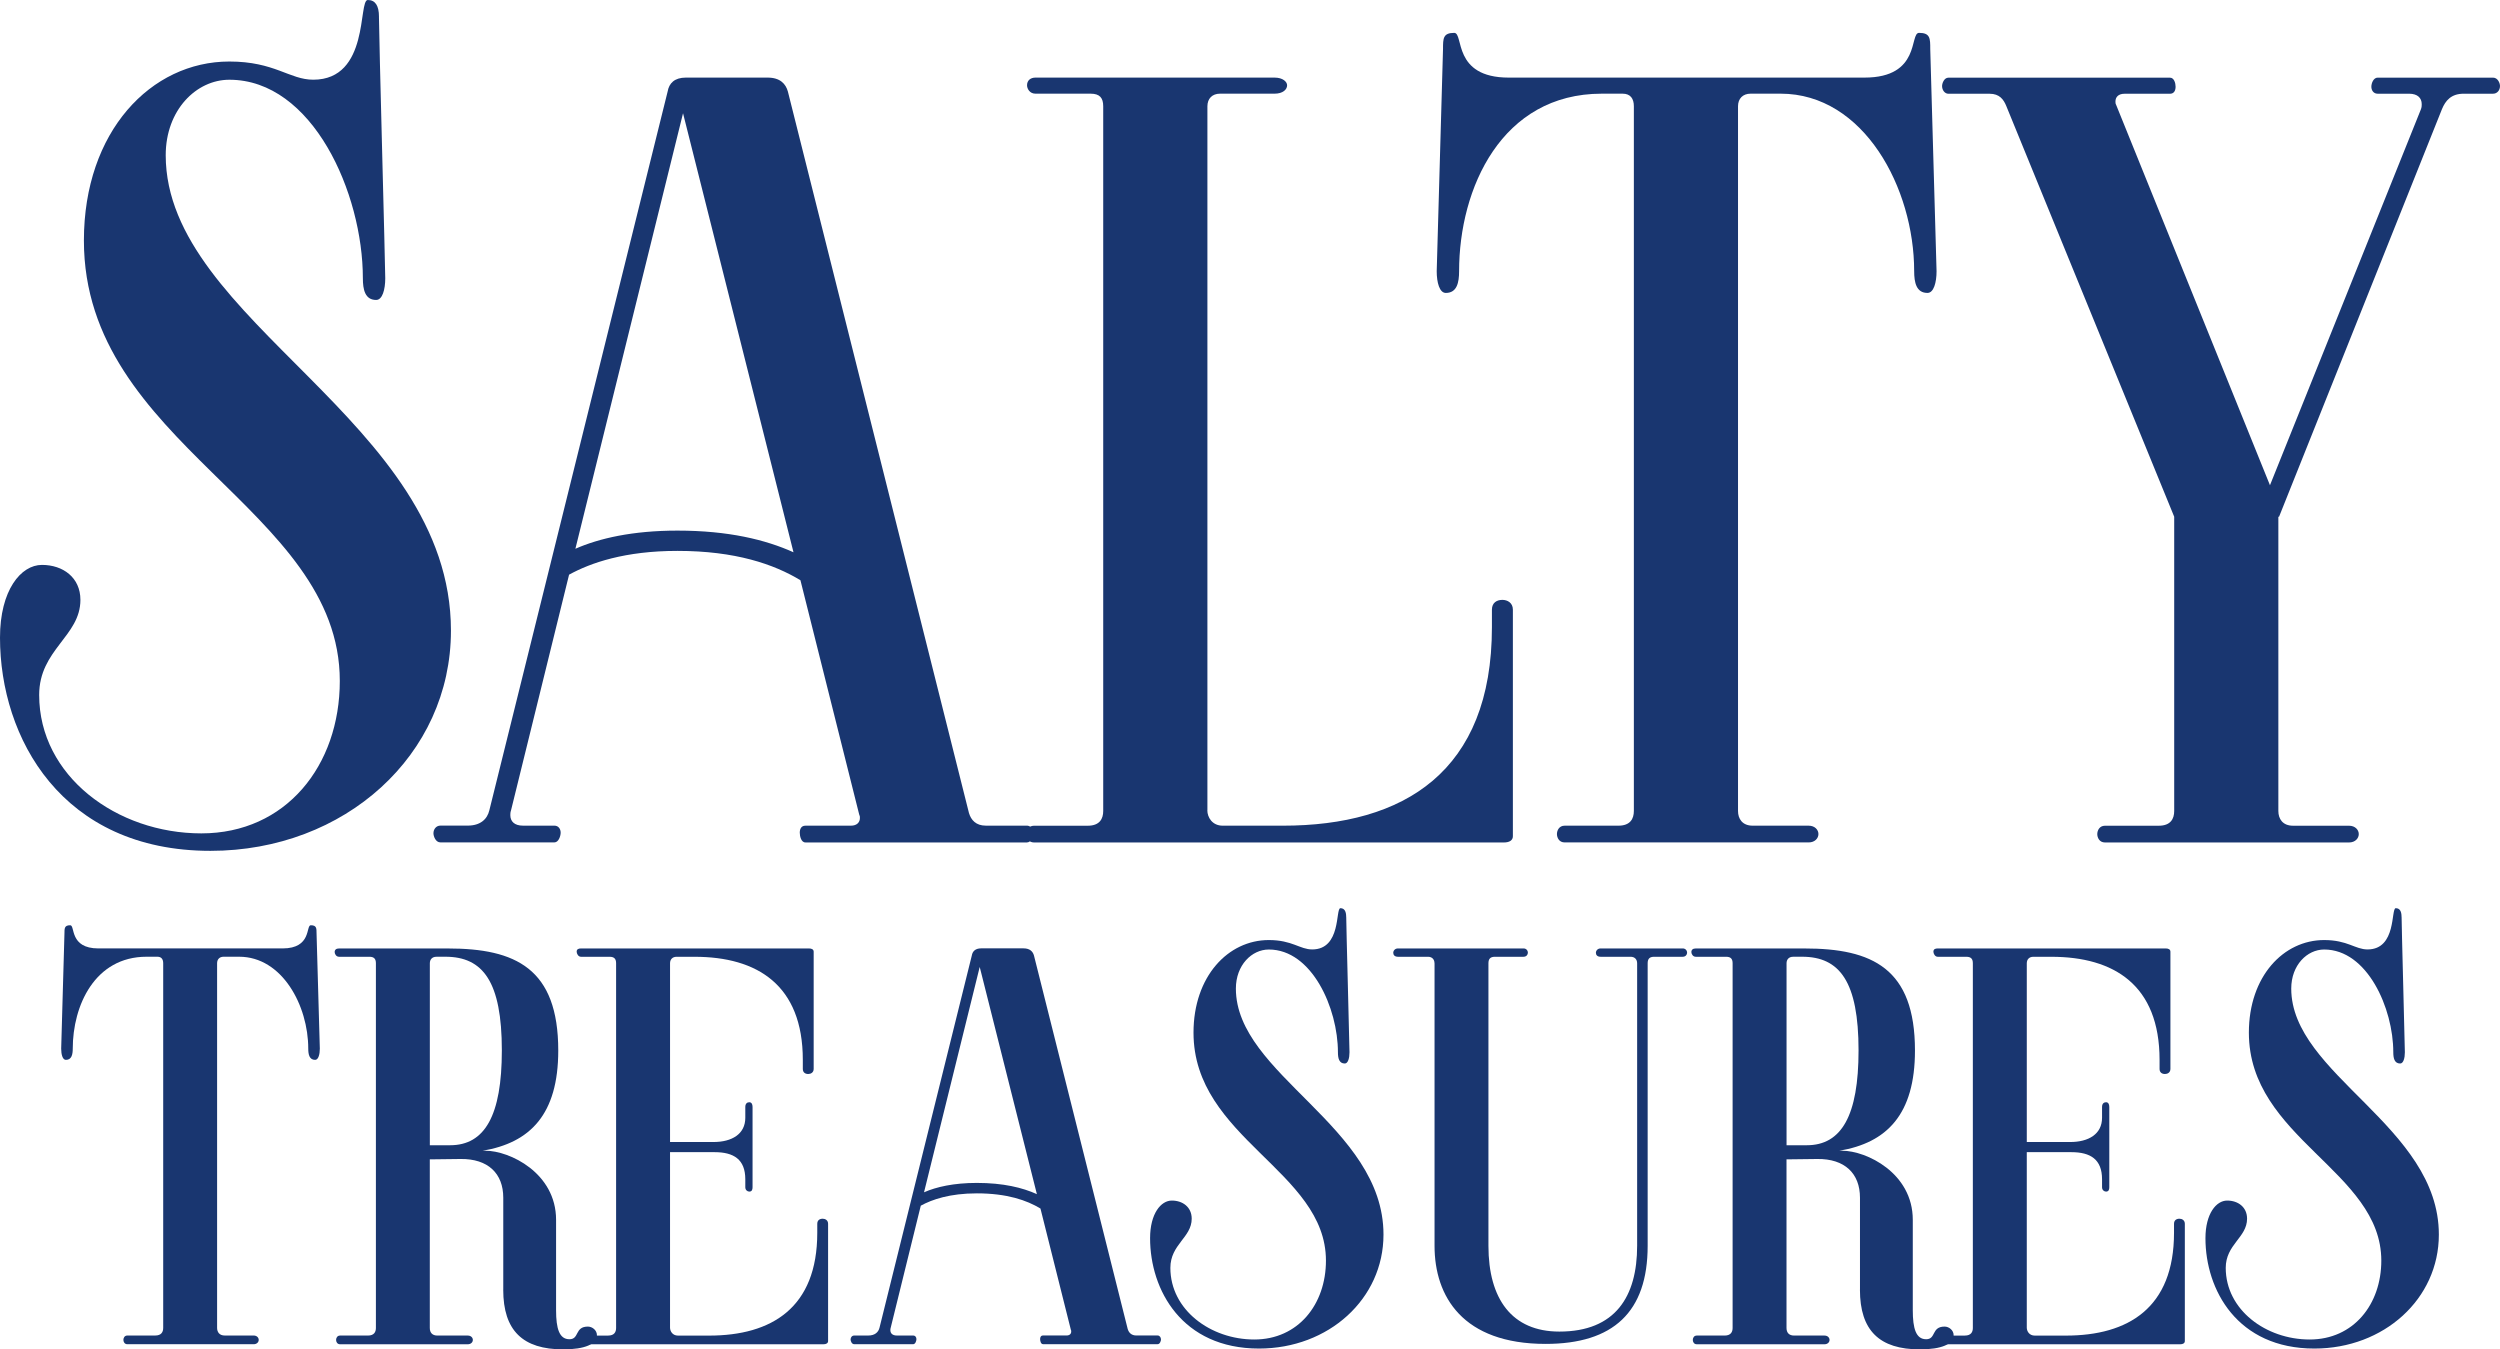
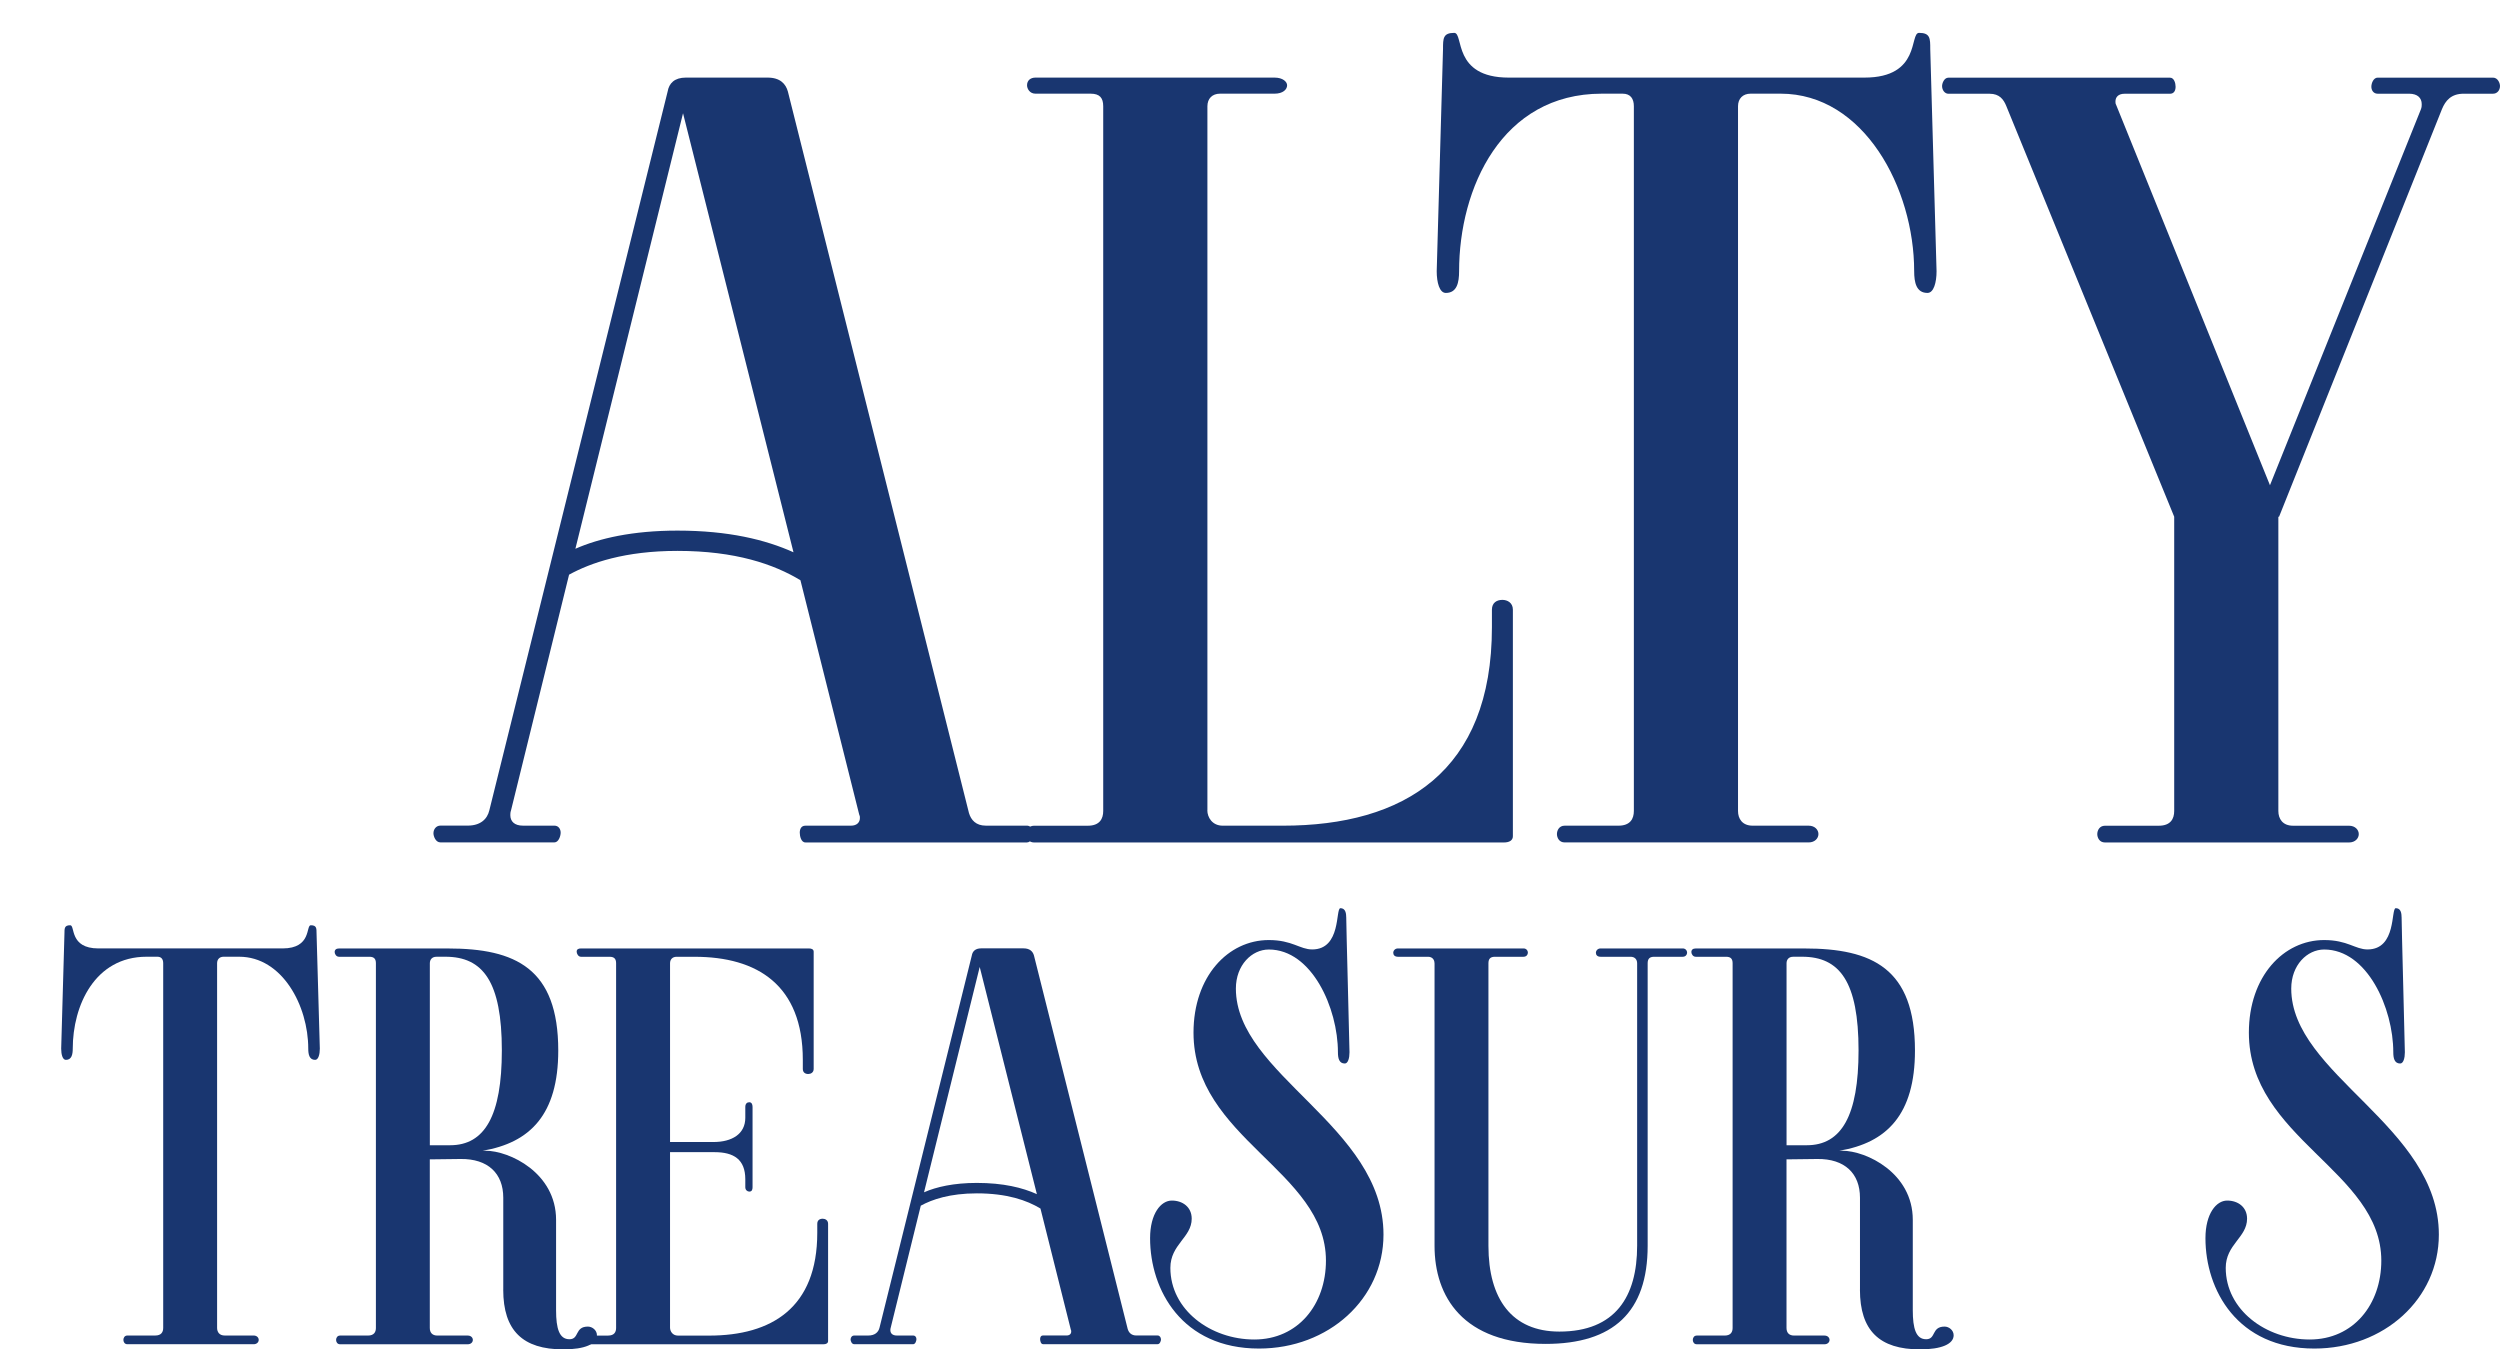
<svg xmlns="http://www.w3.org/2000/svg" id="Layer_2" viewBox="0 0 665.6 359.25">
  <defs>
    <style>.cls-1{fill:#193670;}</style>
  </defs>
  <g id="Layer_1-2">
-     <path class="cls-1" d="m100.89,4.47c0,4.65,1.68,66.45,1.68,69.62,0,2.98-.75,5.77-2.42,5.77-2.98,0-3.54-2.79-3.54-5.77,0-22.71-13.4-52.86-35.55-52.86-8.75,0-16.94,8-16.94,20.1,0,44.3,75.94,70.73,75.94,126.57,0,33.13-28.29,58.63-64.03,58.63-39.65,0-56.03-30.15-56.03-56.77,0-12.66,5.58-19.36,11.17-19.36s10.24,3.35,10.24,9.31c0,9.68-10.98,13.22-10.98,25.32,0,21.59,20.66,36.85,43.18,36.85s36.86-18.05,36.86-40.58c0-46.16-68.13-62.92-68.13-117.27,0-29.04,17.87-47.65,38.72-47.65,12.1,0,16.01,4.84,22.34,4.84,15.08,0,11.91-21.22,14.52-21.22q2.98,0,2.98,4.47Z" />
    <path class="cls-1" d="m213.12,154.49c-7.07-4.28-17.31-7.82-32.76-7.82-13.96,0-23.08,3.16-28.85,6.33l-15.45,62.73c-.19.56-.19.93-.19,1.3,0,1.67,1.12,2.79,3.35,2.79h8.38c1.12,0,1.67.93,1.67,1.86s-.56,2.6-1.67,2.6h-30.34c-1.3,0-1.86-1.67-1.86-2.42,0-1.12.75-2.05,1.86-2.05h7.26c3.35,0,5.21-1.68,5.77-4.1L177.75,24.38c.37-2.23,1.86-3.72,4.84-3.72h21.78c3.35,0,4.84,1.68,5.4,3.72l48.21,192.09c.56,1.86,1.86,3.35,4.47,3.35h10.98c.93,0,1.68.93,1.68,2.05,0,.75-.56,2.42-1.68,2.42h-59.01c-1.12,0-1.49-1.67-1.49-2.6s.37-1.86,1.49-1.86h12.1c1.67,0,2.42-.93,2.42-2.05,0-.37,0-.56-.19-.93l-15.64-62.36Zm-59.94-8.38c6.33-2.79,15.26-4.84,27.18-4.84,13.59,0,23.45,2.42,30.9,5.77l-29.41-116.89-28.66,115.96Z" />
    <path class="cls-1" d="m321.44,215.73c0,1.86,1.3,4.1,4.1,4.1h16.01c32.2,0,55.66-14.33,55.66-52.86v-4.65c0-1.86,1.3-2.61,2.79-2.61,1.3,0,2.79.75,2.79,2.61v60.31c0,1.12-.93,1.67-2.42,1.67h-125.08c-1.49,0-2.05-1.3-2.05-2.23s.56-2.23,2.05-2.23h14.33c3.16,0,4.1-1.86,4.1-3.91V28.29c0-2.23-.93-3.35-3.35-3.35h-14.7c-1.49,0-2.23-1.3-2.23-2.23,0-1.3.93-2.05,2.23-2.05h63.66c2.23,0,3.35,1.12,3.35,2.05,0,1.12-1.12,2.23-3.35,2.23h-14.52c-2.05,0-3.35,1.3-3.35,3.35v187.44Z" />
    <path class="cls-1" d="m496.41,20.66c15.08,0,11.91-11.91,14.52-11.91,2.98,0,2.98,1.49,2.98,4.28l1.68,59.19c0,2.98-.75,5.77-2.42,5.77-2.98,0-3.54-2.79-3.54-5.77,0-22.15-13.4-47.28-35.55-47.28h-8c-2.05,0-3.35,1.3-3.35,3.35v187.63c0,2.05,1.12,3.91,3.91,3.91h14.89c1.68,0,2.61,1.12,2.61,2.23s-.93,2.23-2.61,2.23h-64.96c-1.49,0-2.05-1.3-2.05-2.23s.56-2.23,2.05-2.23h14.33c3.16,0,4.1-1.86,4.1-3.91V28.29c0-2.05-.93-3.35-2.98-3.35h-5.58c-26.62,0-37.97,25.13-37.97,47.28,0,2.98-.56,5.77-3.54,5.77-1.68,0-2.42-2.79-2.42-5.77l1.68-59.19c0-2.79,0-4.28,2.98-4.28,2.61,0-.56,11.91,14.52,11.91h94.74Z" />
    <path class="cls-1" d="m604.36,129.18l40.21-100.14c.19-.56.19-.93.19-1.3,0-1.67-1.12-2.79-3.35-2.79h-8.38c-1.12,0-1.68-.93-1.68-1.86s.56-2.42,1.68-2.42h30.71c1.3,0,1.86,1.49,1.86,2.23,0,1.12-.74,2.05-1.86,2.05h-7.82c-3.35,0-4.84,1.86-5.77,4.1l-43.37,108.52h-.19v78.36c0,2.05,1.12,3.91,3.91,3.91h14.89c1.68,0,2.61,1.12,2.61,2.23s-.93,2.23-2.61,2.23h-64.96c-1.49,0-2.05-1.3-2.05-2.23s.56-2.23,2.05-2.23h14.33c3.16,0,4.1-1.86,4.1-3.91v-78.36l-44.67-109.26c-.74-1.86-1.86-3.35-4.47-3.35h-10.98c-.93,0-1.68-.93-1.68-2.05,0-.75.56-2.23,1.68-2.23h59c1.12,0,1.49,1.49,1.49,2.42s-.37,1.86-1.49,1.86h-12.1c-1.68,0-2.42.93-2.42,2.05,0,.37,0,.56.19.93l40.95,101.26Z" />
    <path class="cls-1" d="m75.23,252.51c7.8,0,6.17-6.17,7.51-6.17,1.54,0,1.54.77,1.54,2.22l.87,30.63c0,1.54-.39,2.99-1.25,2.99-1.54,0-1.83-1.44-1.83-2.99,0-11.46-6.94-24.47-18.4-24.47h-4.14c-1.06,0-1.73.67-1.73,1.73v97.1c0,1.06.58,2.02,2.02,2.02h7.71c.87,0,1.35.58,1.35,1.16s-.48,1.16-1.35,1.16h-33.62c-.77,0-1.06-.67-1.06-1.16s.29-1.16,1.06-1.16h7.42c1.64,0,2.12-.96,2.12-2.02v-97.1c0-1.06-.48-1.73-1.54-1.73h-2.89c-13.78,0-19.65,13-19.65,24.47,0,1.54-.29,2.99-1.83,2.99-.87,0-1.25-1.44-1.25-2.99l.87-30.63c0-1.44,0-2.22,1.54-2.22,1.35,0-.29,6.17,7.51,6.17h49.03Z" />
    <path class="cls-1" d="m133.99,343.35v-24.47c0-6.45-4.05-10.4-11.37-10.31l-8.19.1v44.89c0,1.25.67,2.02,2.02,2.02h8.09c.87,0,1.35.58,1.35,1.16s-.48,1.16-1.35,1.16h-34c-.77,0-1.06-.67-1.06-1.16s.29-1.16,1.06-1.16h7.42c1.64,0,2.12-.96,2.12-2.02v-97.1c0-1.16-.48-1.73-1.73-1.73h-8.09c-.77,0-1.16-.77-1.16-1.25,0-.67.48-.96,1.16-.96h28.99c18.01,0,29.38,5.3,29.38,27.17,0,17.05-7.51,24.56-20.13,26.68h.77c6.36,0,18.78,5.88,18.78,18.4v24.08c0,4.91.87,7.71,3.56,7.71s1.35-3.37,4.91-3.37c1.16,0,2.41.96,2.41,2.31,0,2.31-3.18,3.76-8.96,3.76-10.79,0-15.99-5.01-15.99-15.89Zm-17.82-88.62c-1.06,0-1.73.67-1.73,1.73v48.45h5.39c9.25,0,13.78-7.9,13.78-25.24,0-18.3-5.01-24.95-15.03-24.95h-2.41Z" />
    <path class="cls-1" d="m178.39,304.05h11.56c4.91,0,8.48-2.12,8.48-6.45v-2.89c0-.87.48-1.25,1.06-1.25s.87.48.87,1.25v21.38c0,.67-.19,1.16-.87,1.16-.48,0-1.06-.39-1.06-1.16v-2.12c0-5.3-3.08-7.22-8.19-7.22h-11.85v46.72c0,.96.67,2.12,2.12,2.12h8.28c16.66,0,28.8-7.42,28.8-27.36v-2.41c0-.96.67-1.35,1.44-1.35.67,0,1.44.39,1.44,1.35v31.21c0,.58-.48.87-1.25.87h-64.73c-.77,0-1.06-.67-1.06-1.16s.29-1.16,1.06-1.16h7.42c1.64,0,2.12-.96,2.12-2.02v-97.1c0-1.16-.48-1.73-1.73-1.73h-7.61c-.77,0-1.16-.87-1.16-1.35,0-.67.48-.87,1.16-.87h60.69c.77,0,1.25.29,1.25.87v31.21c0,.96-.77,1.35-1.45,1.35-.77,0-1.44-.39-1.44-1.35v-2.41c0-19.94-12.14-27.45-28.8-27.45h-4.82c-1.06,0-1.73.67-1.73,1.73v47.59Z" />
    <path class="cls-1" d="m277.03,321.77c-3.66-2.22-8.96-4.05-16.95-4.05-7.22,0-11.94,1.64-14.93,3.28l-8,32.46c-.1.29-.1.48-.1.67,0,.87.58,1.44,1.73,1.44h4.34c.58,0,.87.48.87.96s-.29,1.35-.87,1.35h-15.7c-.67,0-.96-.87-.96-1.25,0-.58.39-1.06.96-1.06h3.76c1.73,0,2.7-.87,2.99-2.12l24.56-99.03c.19-1.16.96-1.93,2.5-1.93h11.27c1.73,0,2.5.87,2.79,1.93l24.95,99.41c.29.96.96,1.73,2.31,1.73h5.68c.48,0,.87.48.87,1.06,0,.39-.29,1.25-.87,1.25h-30.54c-.58,0-.77-.87-.77-1.35s.19-.96.77-.96h6.26c.87,0,1.25-.48,1.25-1.06,0-.19,0-.29-.1-.48l-8.09-32.27Zm-31.02-4.33c3.28-1.44,7.9-2.5,14.06-2.5,7.03,0,12.14,1.25,15.99,2.99l-15.22-60.49-14.83,60.01Z" />
    <path class="cls-1" d="m358.42,244.13c0,2.41.87,34.39.87,36.03,0,1.54-.39,2.99-1.25,2.99-1.54,0-1.83-1.44-1.83-2.99,0-11.75-6.94-27.36-18.4-27.36-4.53,0-8.77,4.14-8.77,10.4,0,22.93,39.3,36.6,39.3,65.5,0,17.15-14.64,30.34-33.14,30.34-20.52,0-29-15.61-29-29.38,0-6.55,2.89-10.02,5.78-10.02s5.3,1.73,5.3,4.82c0,5.01-5.68,6.84-5.68,13.1,0,11.17,10.69,19.07,22.35,19.07s19.07-9.34,19.07-21c0-23.89-35.26-32.56-35.26-60.69,0-15.03,9.25-24.66,20.04-24.66,6.26,0,8.28,2.5,11.56,2.5,7.8,0,6.17-10.98,7.51-10.98q1.54,0,1.54,2.31Z" />
    <path class="cls-1" d="m381.92,256.46c0-1.06-.67-1.73-1.73-1.73h-8c-.87,0-1.25-.48-1.25-1.06s.48-1.16,1.25-1.16h33.43c.67,0,1.16.48,1.16,1.16,0,.48-.38,1.06-1.16,1.06h-7.61c-1.25,0-1.73.58-1.73,1.73v75.23c0,14.16,6.26,22.83,18.88,22.83,14.93,0,20.71-9.34,20.71-22.83v-75.23c0-1.06-.67-1.73-1.73-1.73h-8c-.87,0-1.25-.48-1.25-1.06s.48-1.16,1.25-1.16h21.87c.67,0,1.16.48,1.16,1.16,0,.48-.39,1.06-1.16,1.06h-7.61c-1.25,0-1.73.58-1.73,1.73v75.23c0,17.63-9.15,26.11-27.17,26.11-22.06,0-29.57-12.62-29.57-26.11v-75.23Z" />
    <path class="cls-1" d="m495.2,343.35v-24.47c0-6.45-4.05-10.4-11.37-10.31l-8.19.1v44.89c0,1.25.67,2.02,2.02,2.02h8.09c.87,0,1.35.58,1.35,1.16s-.48,1.16-1.35,1.16h-34c-.77,0-1.06-.67-1.06-1.16s.29-1.16,1.06-1.16h7.42c1.64,0,2.12-.96,2.12-2.02v-97.1c0-1.16-.48-1.73-1.73-1.73h-8.09c-.77,0-1.16-.77-1.16-1.25,0-.67.48-.96,1.16-.96h28.99c18.01,0,29.38,5.3,29.38,27.17,0,17.05-7.51,24.56-20.13,26.68h.77c6.36,0,18.78,5.88,18.78,18.4v24.08c0,4.91.87,7.71,3.56,7.71s1.35-3.37,4.91-3.37c1.16,0,2.41.96,2.41,2.31,0,2.31-3.18,3.76-8.96,3.76-10.79,0-15.99-5.01-15.99-15.89Zm-17.82-88.62c-1.06,0-1.73.67-1.73,1.73v48.45h5.39c9.25,0,13.78-7.9,13.78-25.24,0-18.3-5.01-24.95-15.03-24.95h-2.41Z" />
-     <path class="cls-1" d="m539.61,304.05h11.56c4.91,0,8.48-2.12,8.48-6.45v-2.89c0-.87.48-1.25,1.06-1.25s.87.48.87,1.25v21.38c0,.67-.19,1.16-.87,1.16-.48,0-1.06-.39-1.06-1.16v-2.12c0-5.3-3.08-7.22-8.19-7.22h-11.85v46.72c0,.96.67,2.12,2.12,2.12h8.28c16.66,0,28.8-7.42,28.8-27.36v-2.41c0-.96.67-1.35,1.44-1.35.67,0,1.44.39,1.44,1.35v31.21c0,.58-.48.87-1.25.87h-64.73c-.77,0-1.06-.67-1.06-1.16s.29-1.16,1.06-1.16h7.42c1.64,0,2.12-.96,2.12-2.02v-97.1c0-1.16-.48-1.73-1.73-1.73h-7.61c-.77,0-1.16-.87-1.16-1.35,0-.67.48-.87,1.16-.87h60.69c.77,0,1.25.29,1.25.87v31.21c0,.96-.77,1.35-1.45,1.35-.77,0-1.44-.39-1.44-1.35v-2.41c0-19.94-12.14-27.45-28.8-27.45h-4.82c-1.06,0-1.73.67-1.73,1.73v47.59Z" />
    <path class="cls-1" d="m639.4,244.13c0,2.41.87,34.39.87,36.03,0,1.54-.39,2.99-1.25,2.99-1.54,0-1.83-1.44-1.83-2.99,0-11.75-6.94-27.36-18.4-27.36-4.53,0-8.77,4.14-8.77,10.4,0,22.93,39.3,36.6,39.3,65.5,0,17.15-14.64,30.34-33.14,30.34-20.52,0-29-15.61-29-29.38,0-6.55,2.89-10.02,5.78-10.02s5.3,1.73,5.3,4.82c0,5.01-5.68,6.84-5.68,13.1,0,11.17,10.69,19.07,22.35,19.07s19.07-9.34,19.07-21c0-23.89-35.26-32.56-35.26-60.69,0-15.03,9.25-24.66,20.04-24.66,6.26,0,8.28,2.5,11.56,2.5,7.8,0,6.17-10.98,7.51-10.98q1.54,0,1.54,2.31Z" />
  </g>
</svg>